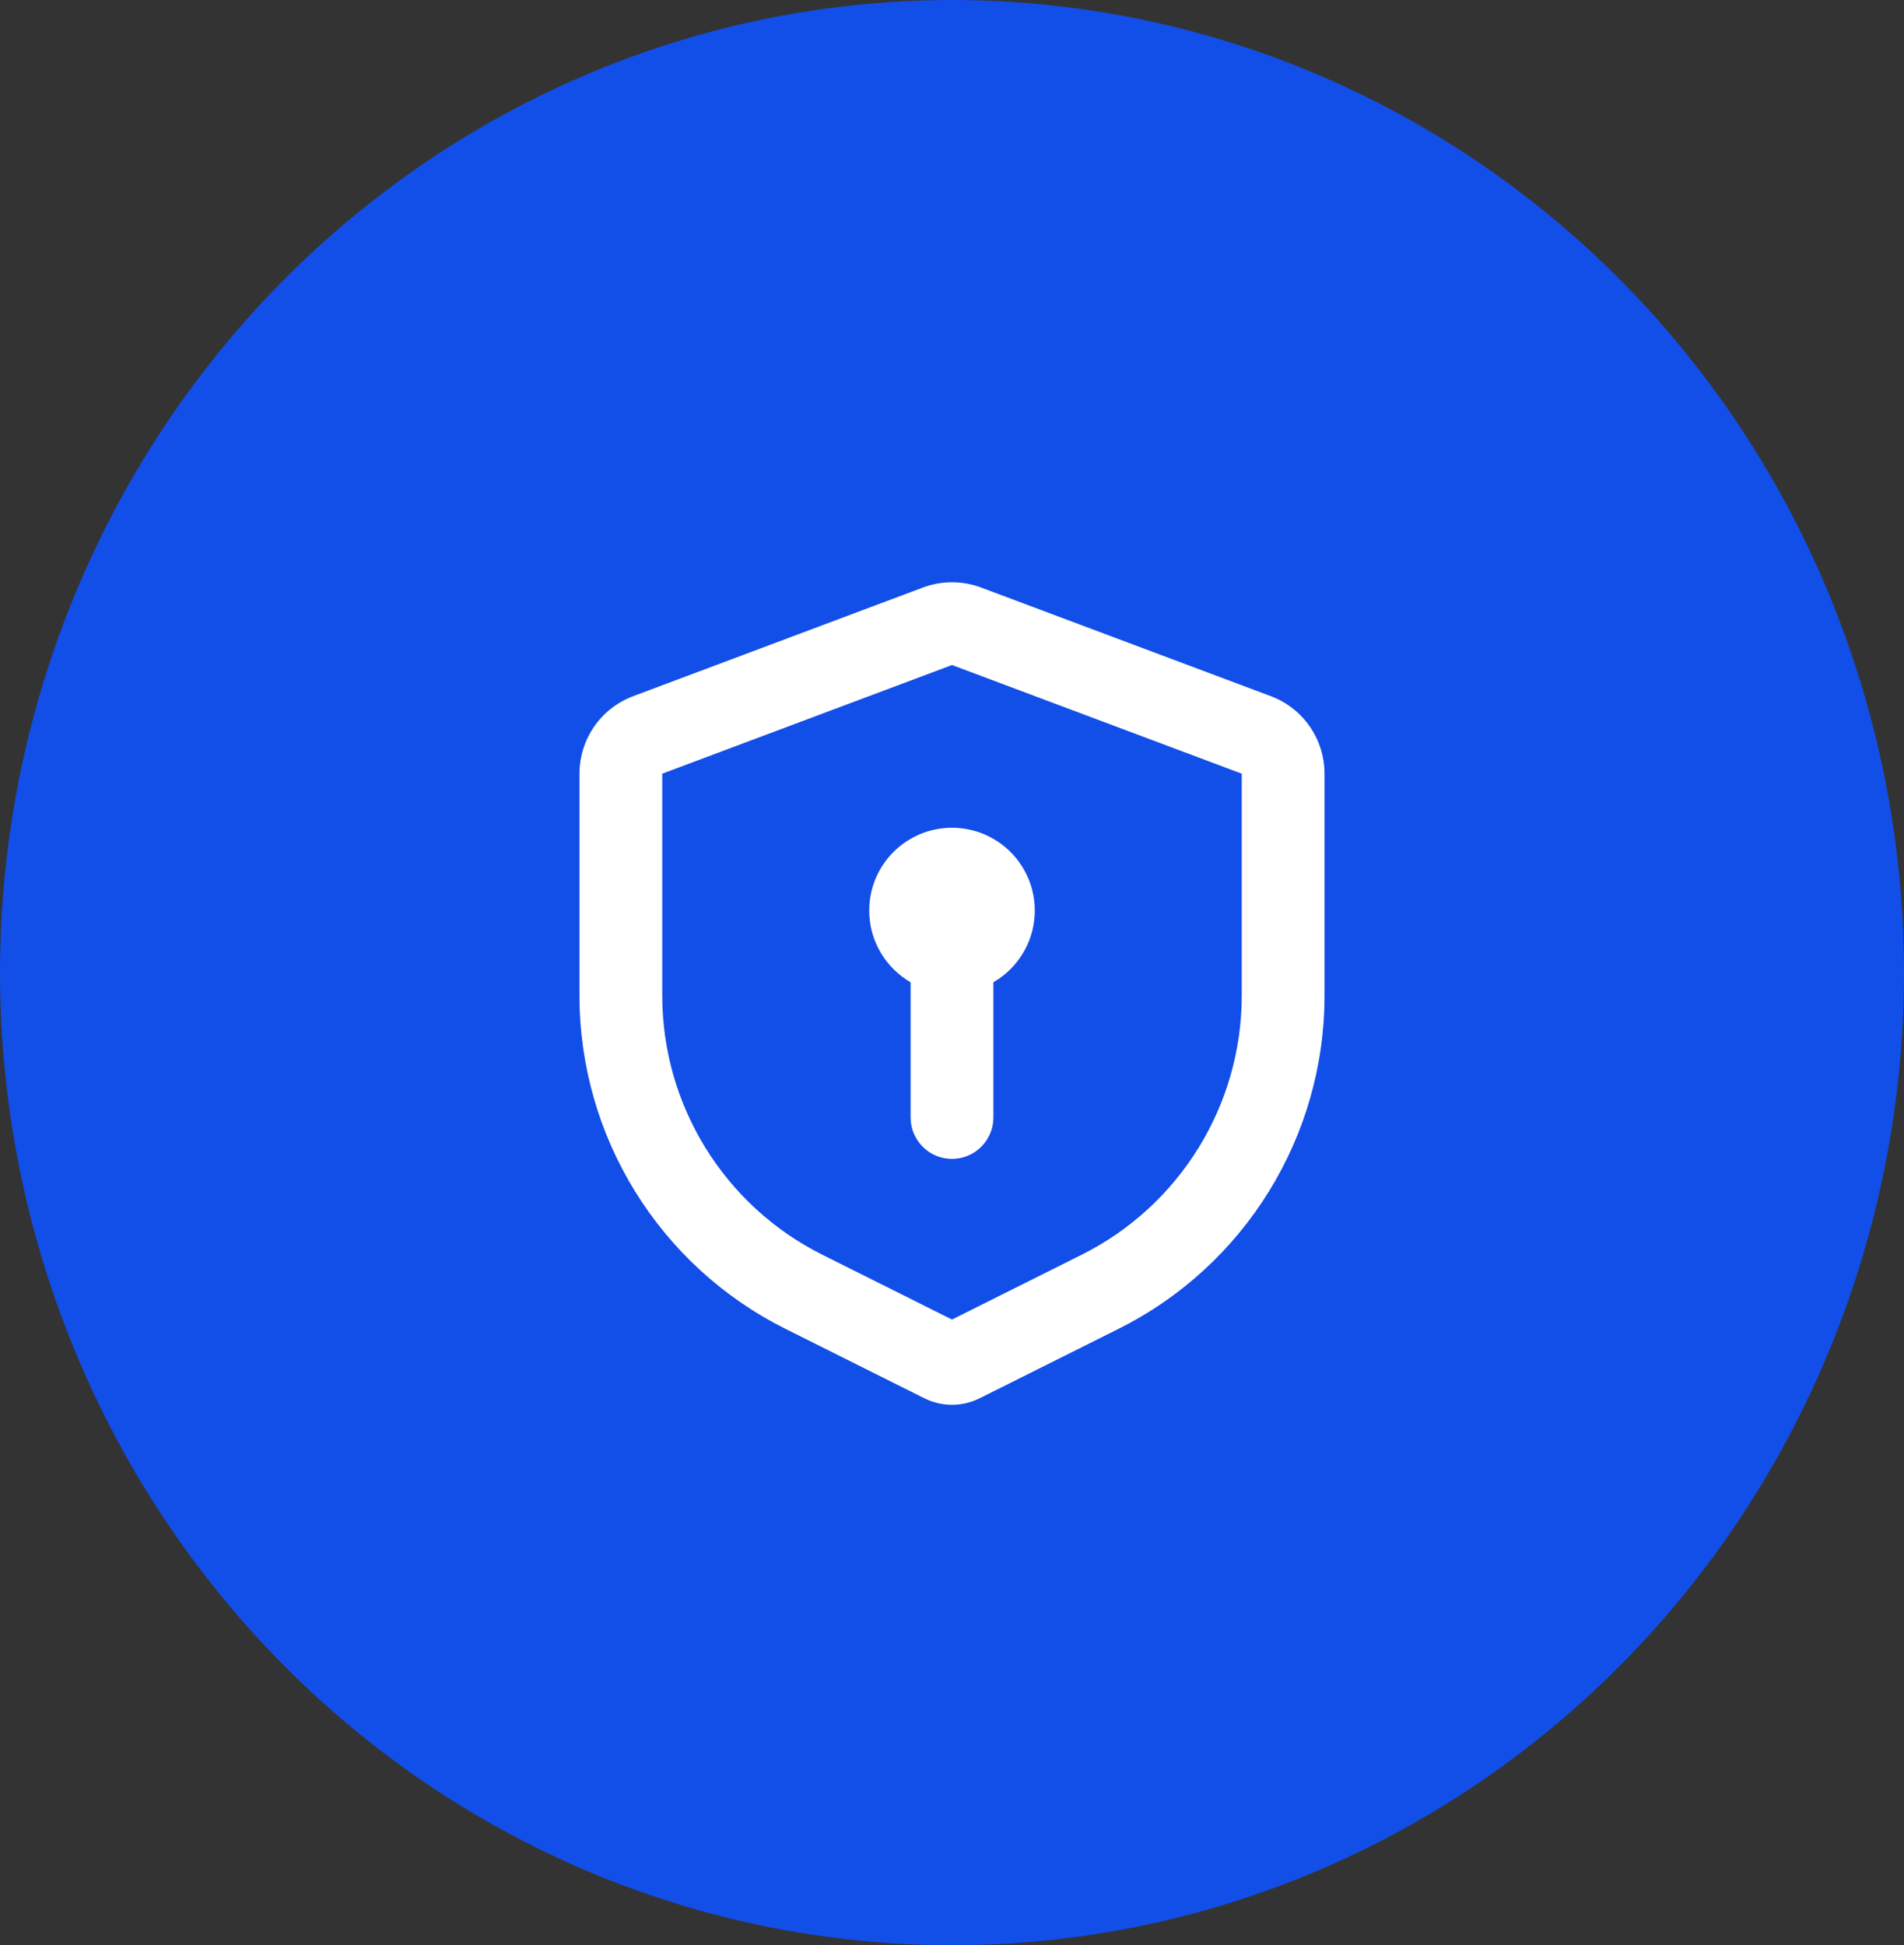
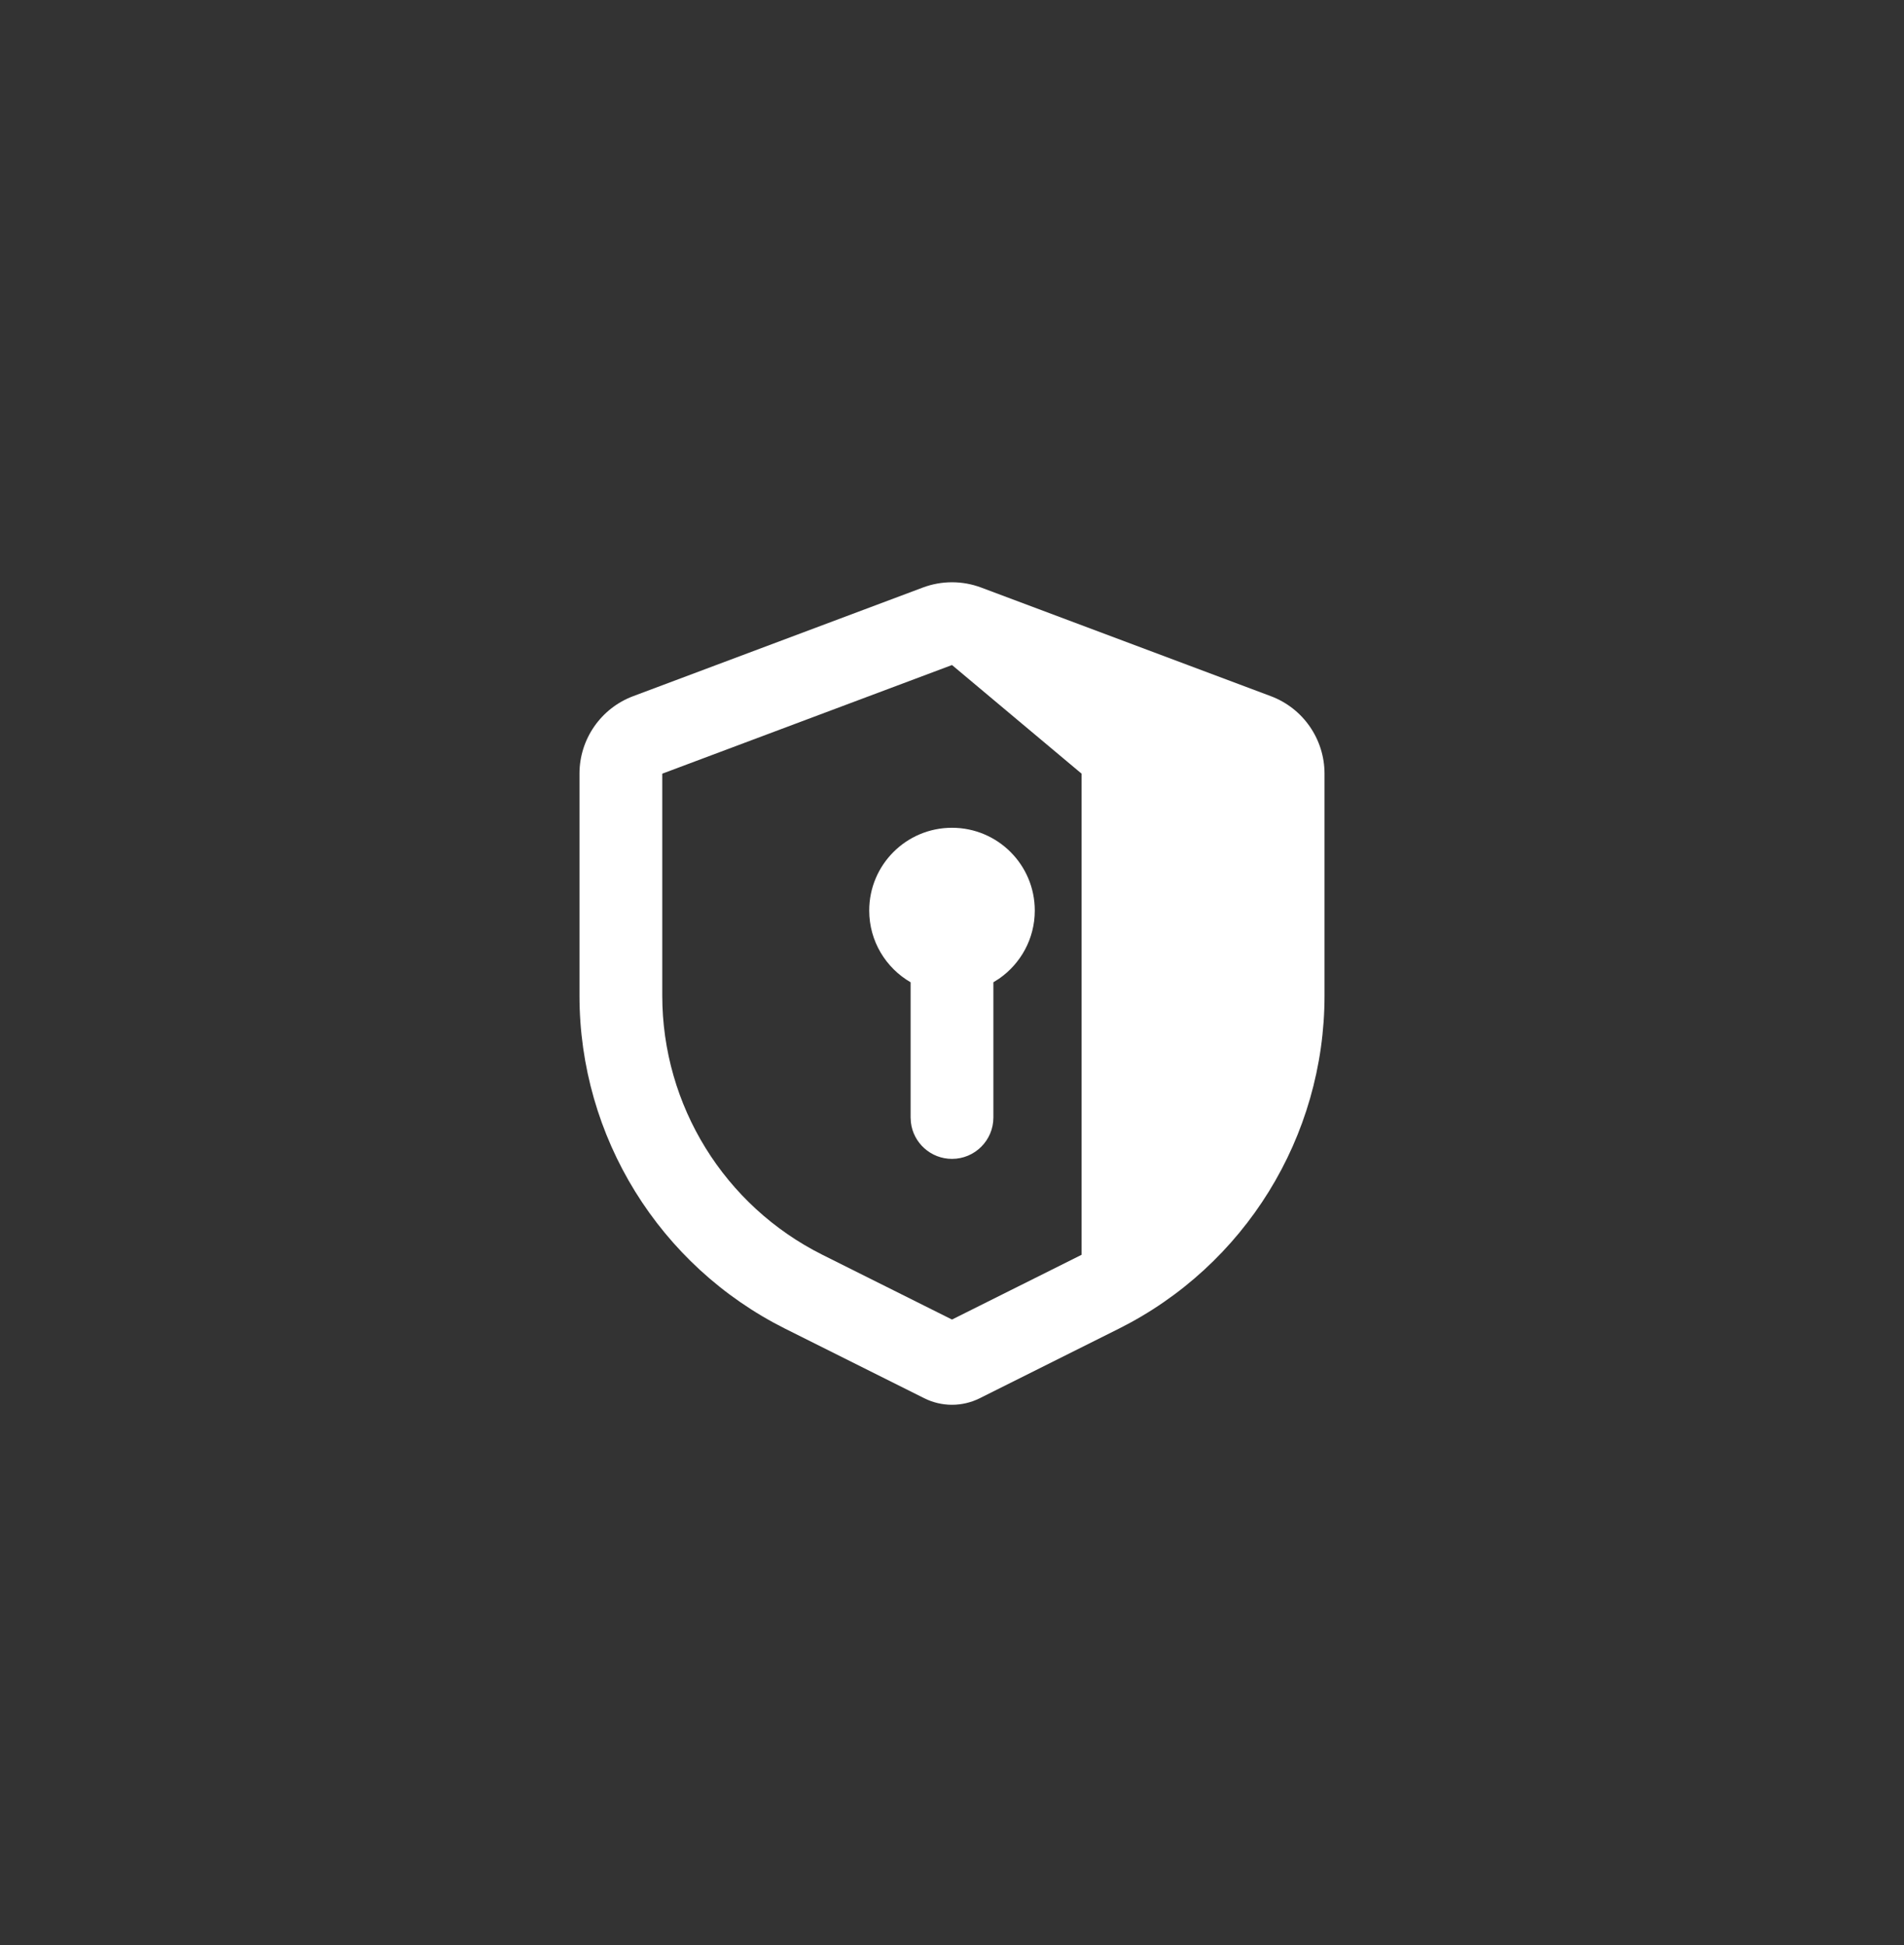
<svg xmlns="http://www.w3.org/2000/svg" width="46" height="47" viewBox="0 0 46 47" fill="none">
  <rect x="0" y="0" width="46" height="47" fill="#333333" stroke="none" />
-   <ellipse cx="23" cy="23.5" rx="23" ry="23.5" fill="#124EE8" />
-   <path d="M23.702 14.195L30.702 16.82C31.483 17.113 32 17.859 32 18.693V24.056C32 27.465 30.074 30.581 27.025 32.106L23.671 33.783C23.248 33.994 22.752 33.994 22.329 33.783L18.975 32.106C15.926 30.581 14 27.465 14 24.056V18.693C14 17.859 14.517 17.113 15.298 16.82L22.298 14.195C22.75 14.026 23.25 14.026 23.702 14.195ZM23 16.068L16 18.693V24.056C16 26.707 17.498 29.131 19.869 30.317L23 31.882L26.131 30.317C28.502 29.131 30 26.707 30 24.056V18.693L23 16.068ZM23 20C24.105 20 25 20.895 25 22C25 22.683 24.657 23.287 24.134 23.648L24 23.733V27C24 27.552 23.552 28 23 28C22.487 28 22.064 27.614 22.007 27.117L22 27V23.733C21.402 23.387 21 22.74 21 22C21 20.895 21.895 20 23 20Z" fill="white" />
+   <path d="M23.702 14.195L30.702 16.82C31.483 17.113 32 17.859 32 18.693V24.056C32 27.465 30.074 30.581 27.025 32.106L23.671 33.783C23.248 33.994 22.752 33.994 22.329 33.783L18.975 32.106C15.926 30.581 14 27.465 14 24.056V18.693C14 17.859 14.517 17.113 15.298 16.82L22.298 14.195C22.75 14.026 23.25 14.026 23.702 14.195ZM23 16.068L16 18.693V24.056C16 26.707 17.498 29.131 19.869 30.317L23 31.882L26.131 30.317V18.693L23 16.068ZM23 20C24.105 20 25 20.895 25 22C25 22.683 24.657 23.287 24.134 23.648L24 23.733V27C24 27.552 23.552 28 23 28C22.487 28 22.064 27.614 22.007 27.117L22 27V23.733C21.402 23.387 21 22.74 21 22C21 20.895 21.895 20 23 20Z" fill="white" />
</svg>